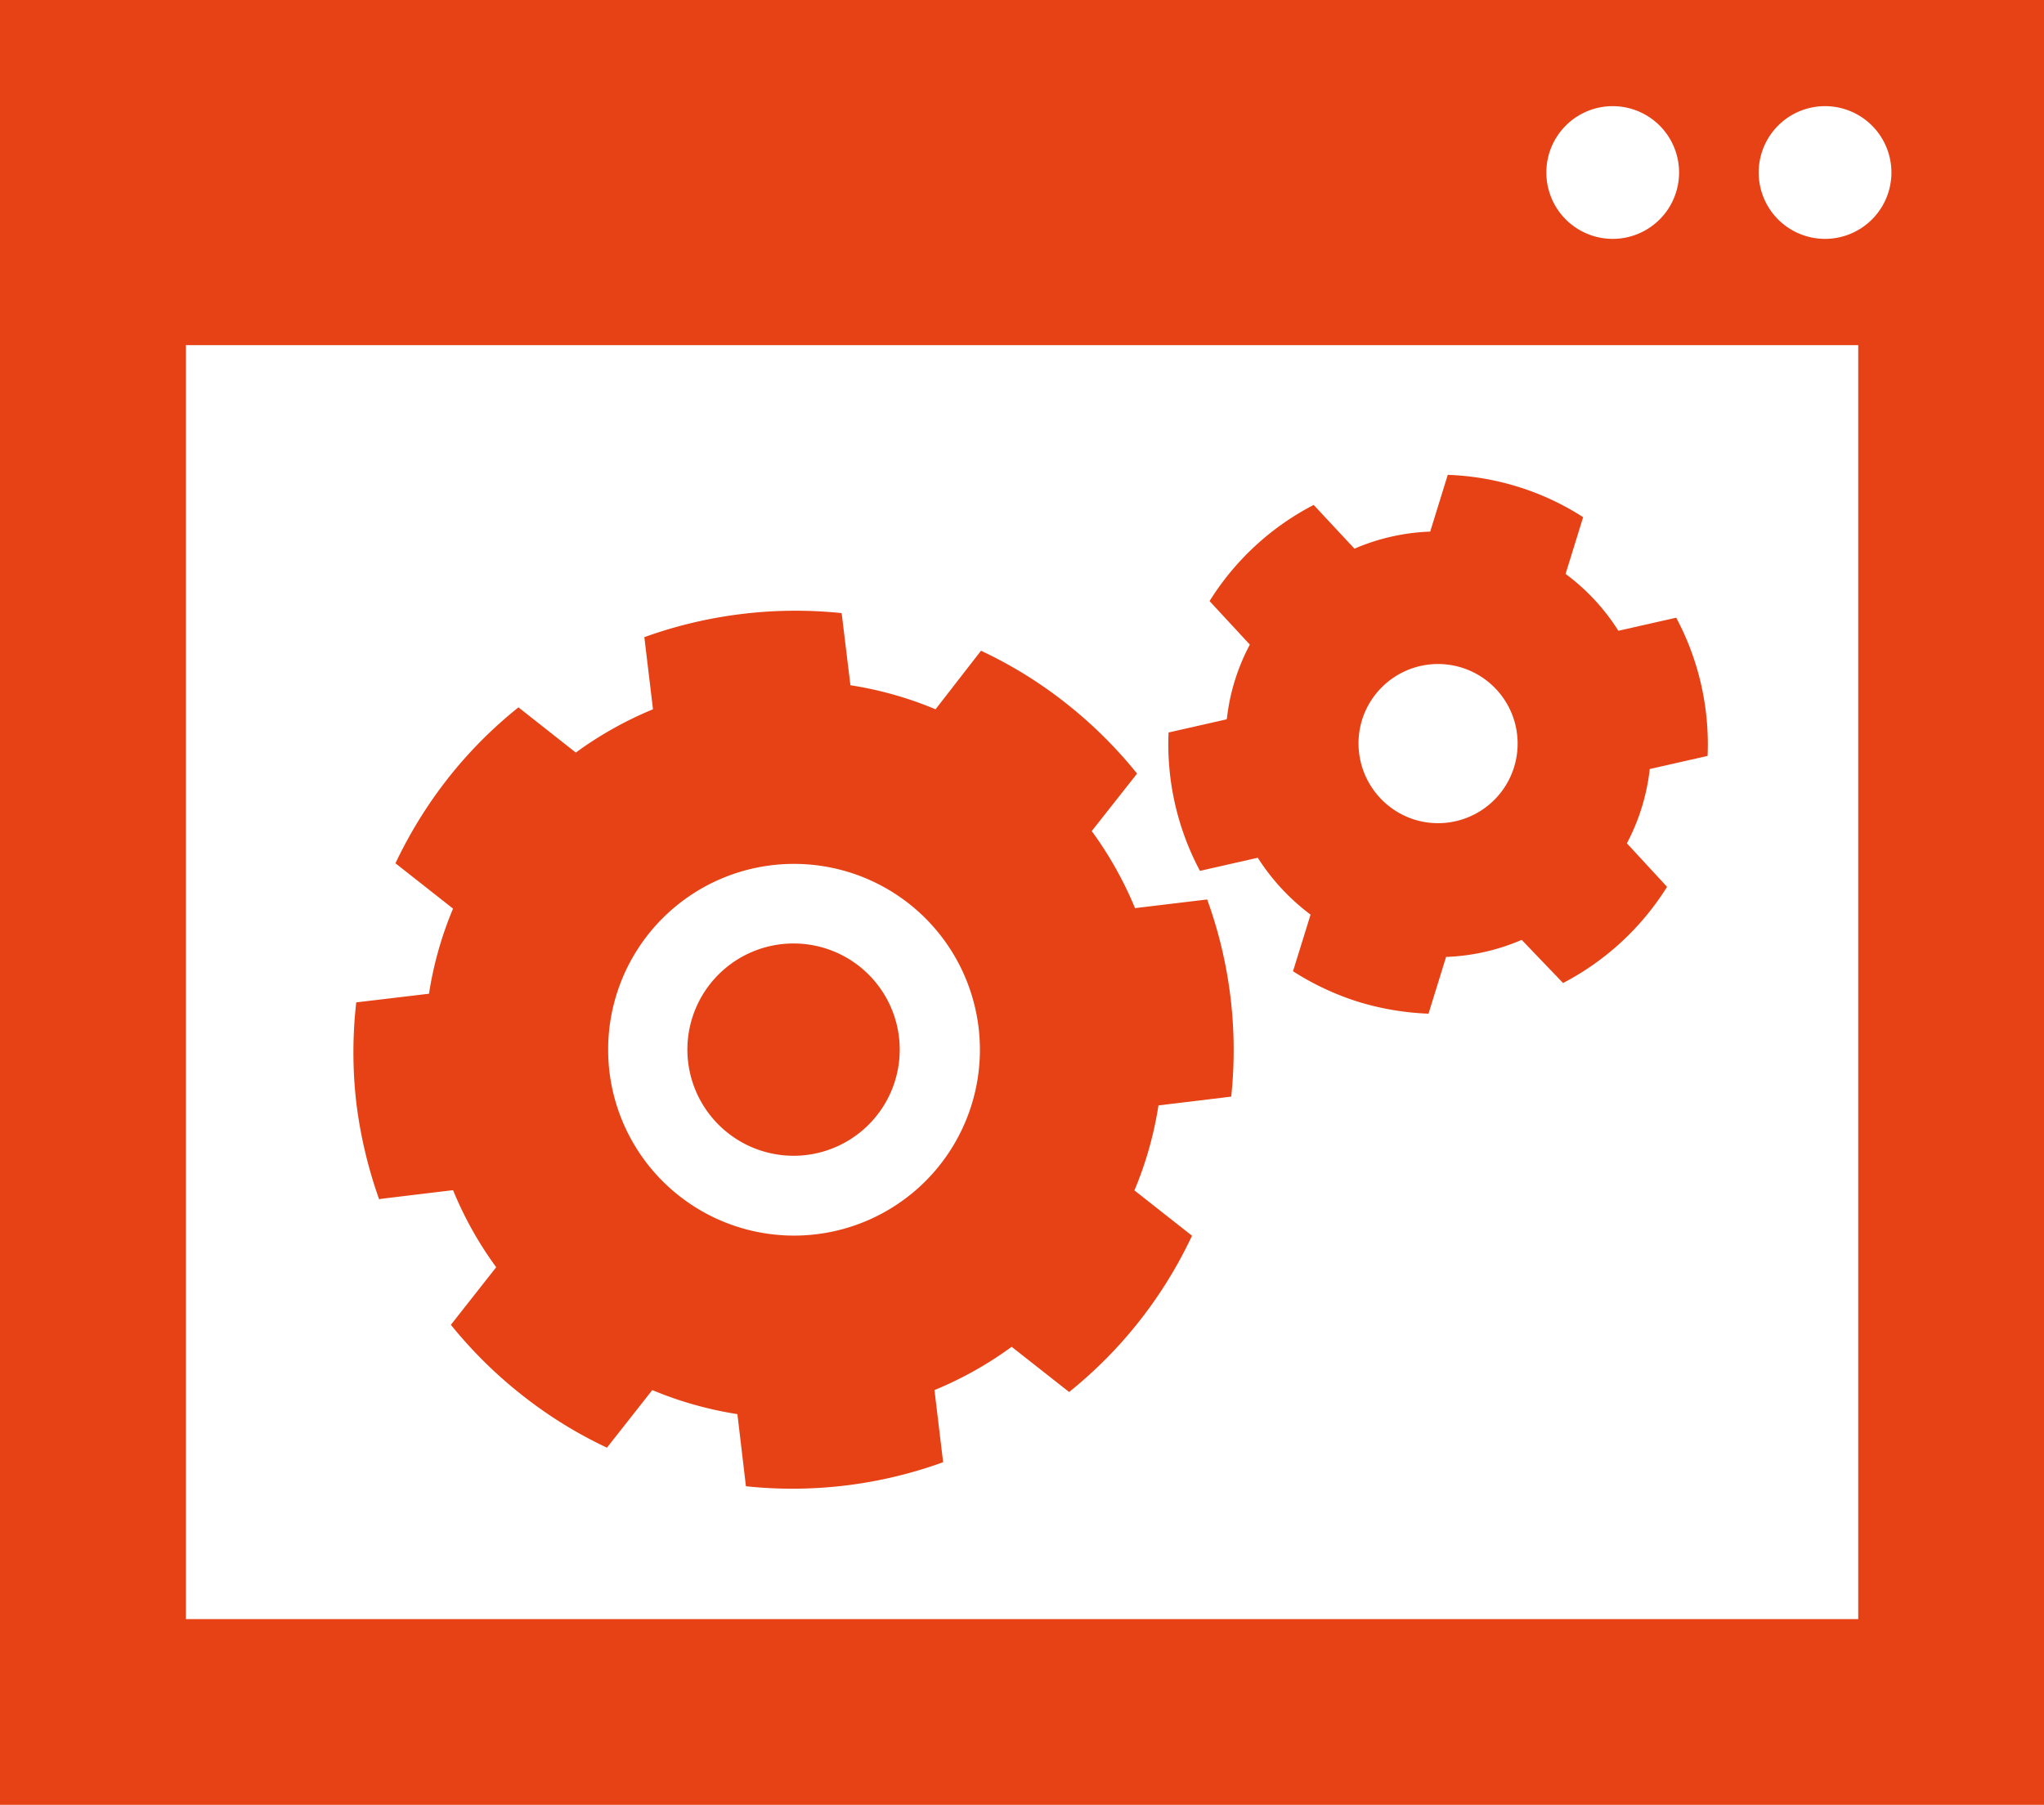
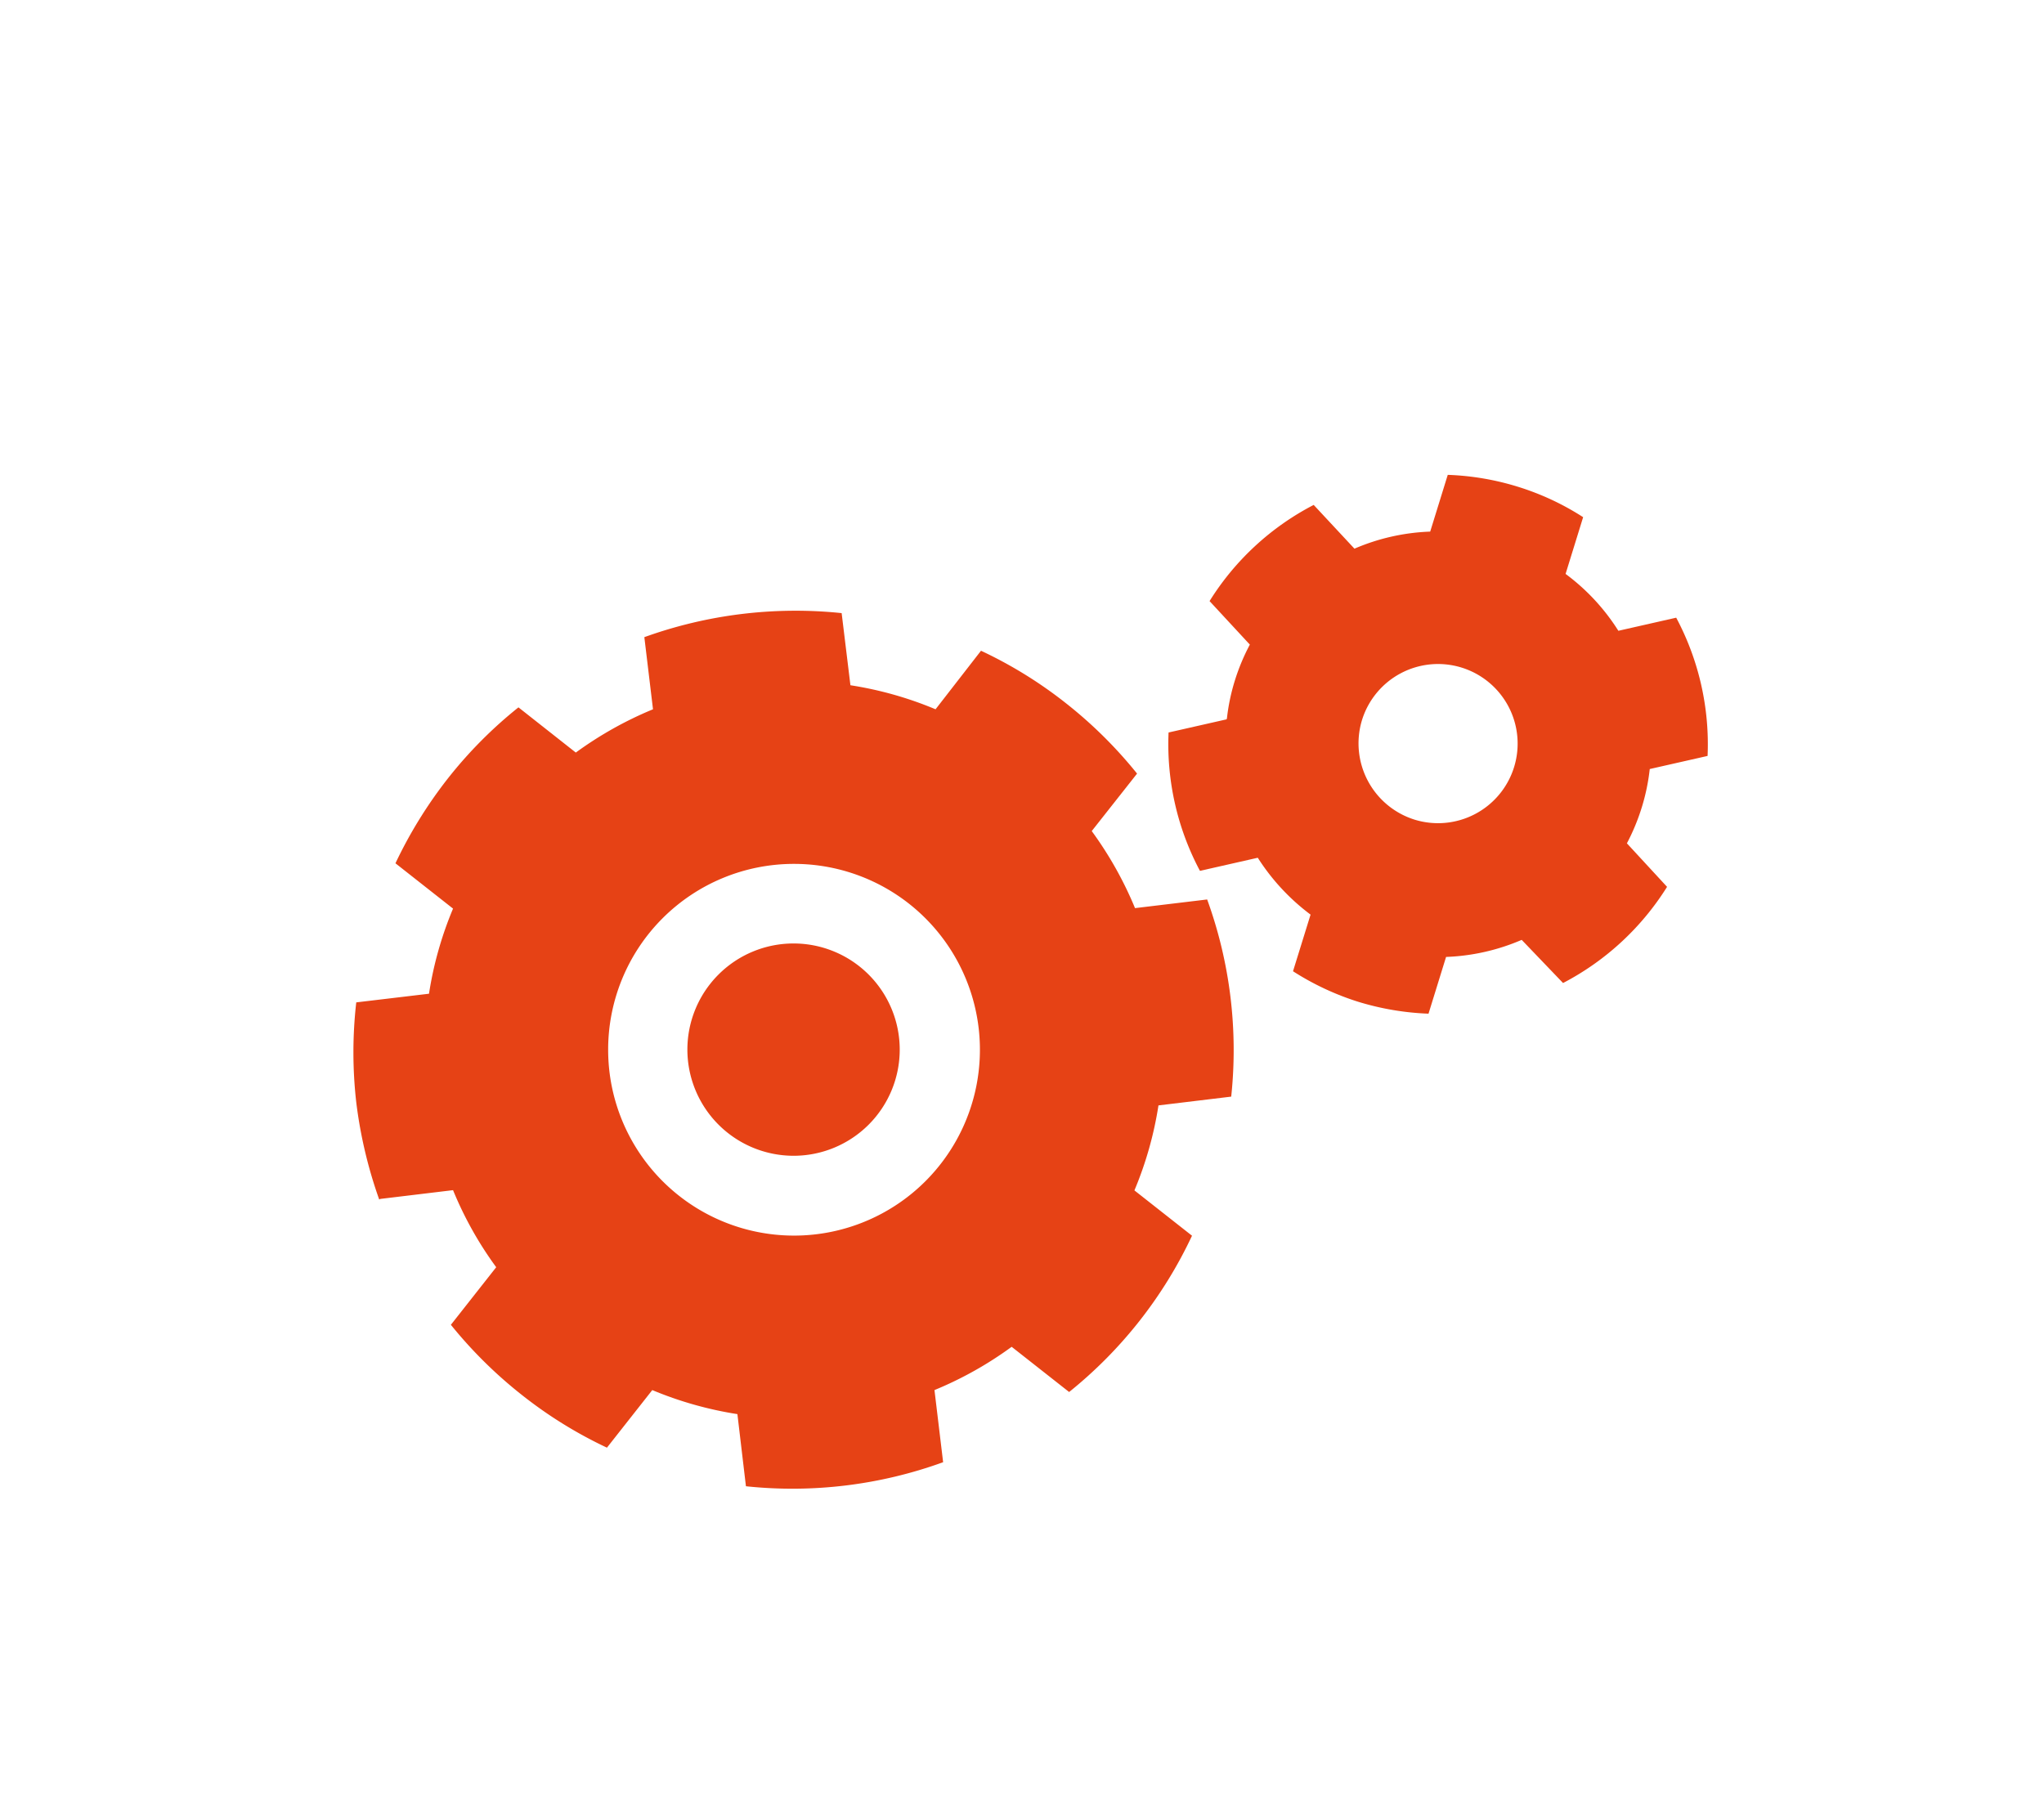
<svg xmlns="http://www.w3.org/2000/svg" width="17" height="15.013" viewBox="0 0 17 15.013">
  <defs>
    <clipPath id="clip-path">
      <rect id="Rectangle_127" data-name="Rectangle 127" width="17" height="15.013" fill="none" />
    </clipPath>
  </defs>
  <g id="Group_645" data-name="Group 645" clip-path="url(#clip-path)">
-     <path id="Path_5957" data-name="Path 5957" d="M0,15.013H17V0H0ZM13.413.883a.552.552,0,1,1-.552.552.552.552,0,0,1,.552-.552m2.042,12.585H1.546V2.871H15.455ZM15.179,1.987a.552.552,0,1,1,.552-.552.552.552,0,0,1-.552.552" transform="translate(0 0)" fill="#e64215" />
    <path id="Path_5958" data-name="Path 5958" d="M10.2,5.984l-.481.109a2.242,2.242,0,0,0,.261,1.151l.481-.109a1.794,1.794,0,0,0,.439.473l-.146.471a2.257,2.257,0,0,0,.539.253,2.28,2.28,0,0,0,.588.1l.146-.472a1.748,1.748,0,0,0,.629-.142L13,8.177a2.242,2.242,0,0,0,.865-.8l-.334-.362a1.757,1.757,0,0,0,.124-.3,1.714,1.714,0,0,0,.066-.318l.481-.109a2.238,2.238,0,0,0-.261-1.15l-.481.109a1.747,1.747,0,0,0-.439-.473l.146-.472a2.2,2.2,0,0,0-.539-.252,2.224,2.224,0,0,0-.587-.1l-.146.472a1.749,1.749,0,0,0-.63.142L10.926,4.2a2.23,2.23,0,0,0-.866.8l.335.362a1.727,1.727,0,0,0-.125.3,1.687,1.687,0,0,0-.066.317m1.124.01a.662.662,0,1,1,.437.829.665.665,0,0,1-.437-.829" transform="translate(0 0)" fill="#e64215" />
    <path id="Path_5959" data-name="Path 5959" d="M6.6,9.614a.883.883,0,1,0-.883-.883.884.884,0,0,0,.883.883" transform="translate(0 0)" fill="#e64215" />
    <path id="Path_5960" data-name="Path 5960" d="M3.162,9.973,3.768,9.9a3.024,3.024,0,0,0,.359.641l-.377.479a3.712,3.712,0,0,0,.591.584,3.618,3.618,0,0,0,.707.438l.377-.479a3.06,3.06,0,0,0,.708.2l.071.6a3.675,3.675,0,0,0,1.64-.2l-.072-.6a3.055,3.055,0,0,0,.642-.36l.478.376a3.66,3.66,0,0,0,1.022-1.3l-.479-.377a3.019,3.019,0,0,0,.2-.707l.605-.073a3.669,3.669,0,0,0-.2-1.64l-.6.072a3.073,3.073,0,0,0-.36-.641l.377-.478a3.676,3.676,0,0,0-.591-.585,3.6,3.6,0,0,0-.707-.437L7.781,5.9a3.027,3.027,0,0,0-.708-.2L7,5.1a3.709,3.709,0,0,0-1.641.2l.072.6a3.08,3.08,0,0,0-.642.36l-.477-.376a3.635,3.635,0,0,0-.586.59,3.736,3.736,0,0,0-.437.707l.479.377a3.014,3.014,0,0,0-.2.708l-.605.072a3.667,3.667,0,0,0,0,.831,3.77,3.77,0,0,0,.191.809M6.6,7.186A1.546,1.546,0,1,1,5.058,8.731,1.545,1.545,0,0,1,6.6,7.186" transform="translate(0 0)" fill="#e64215" />
  </g>
</svg>